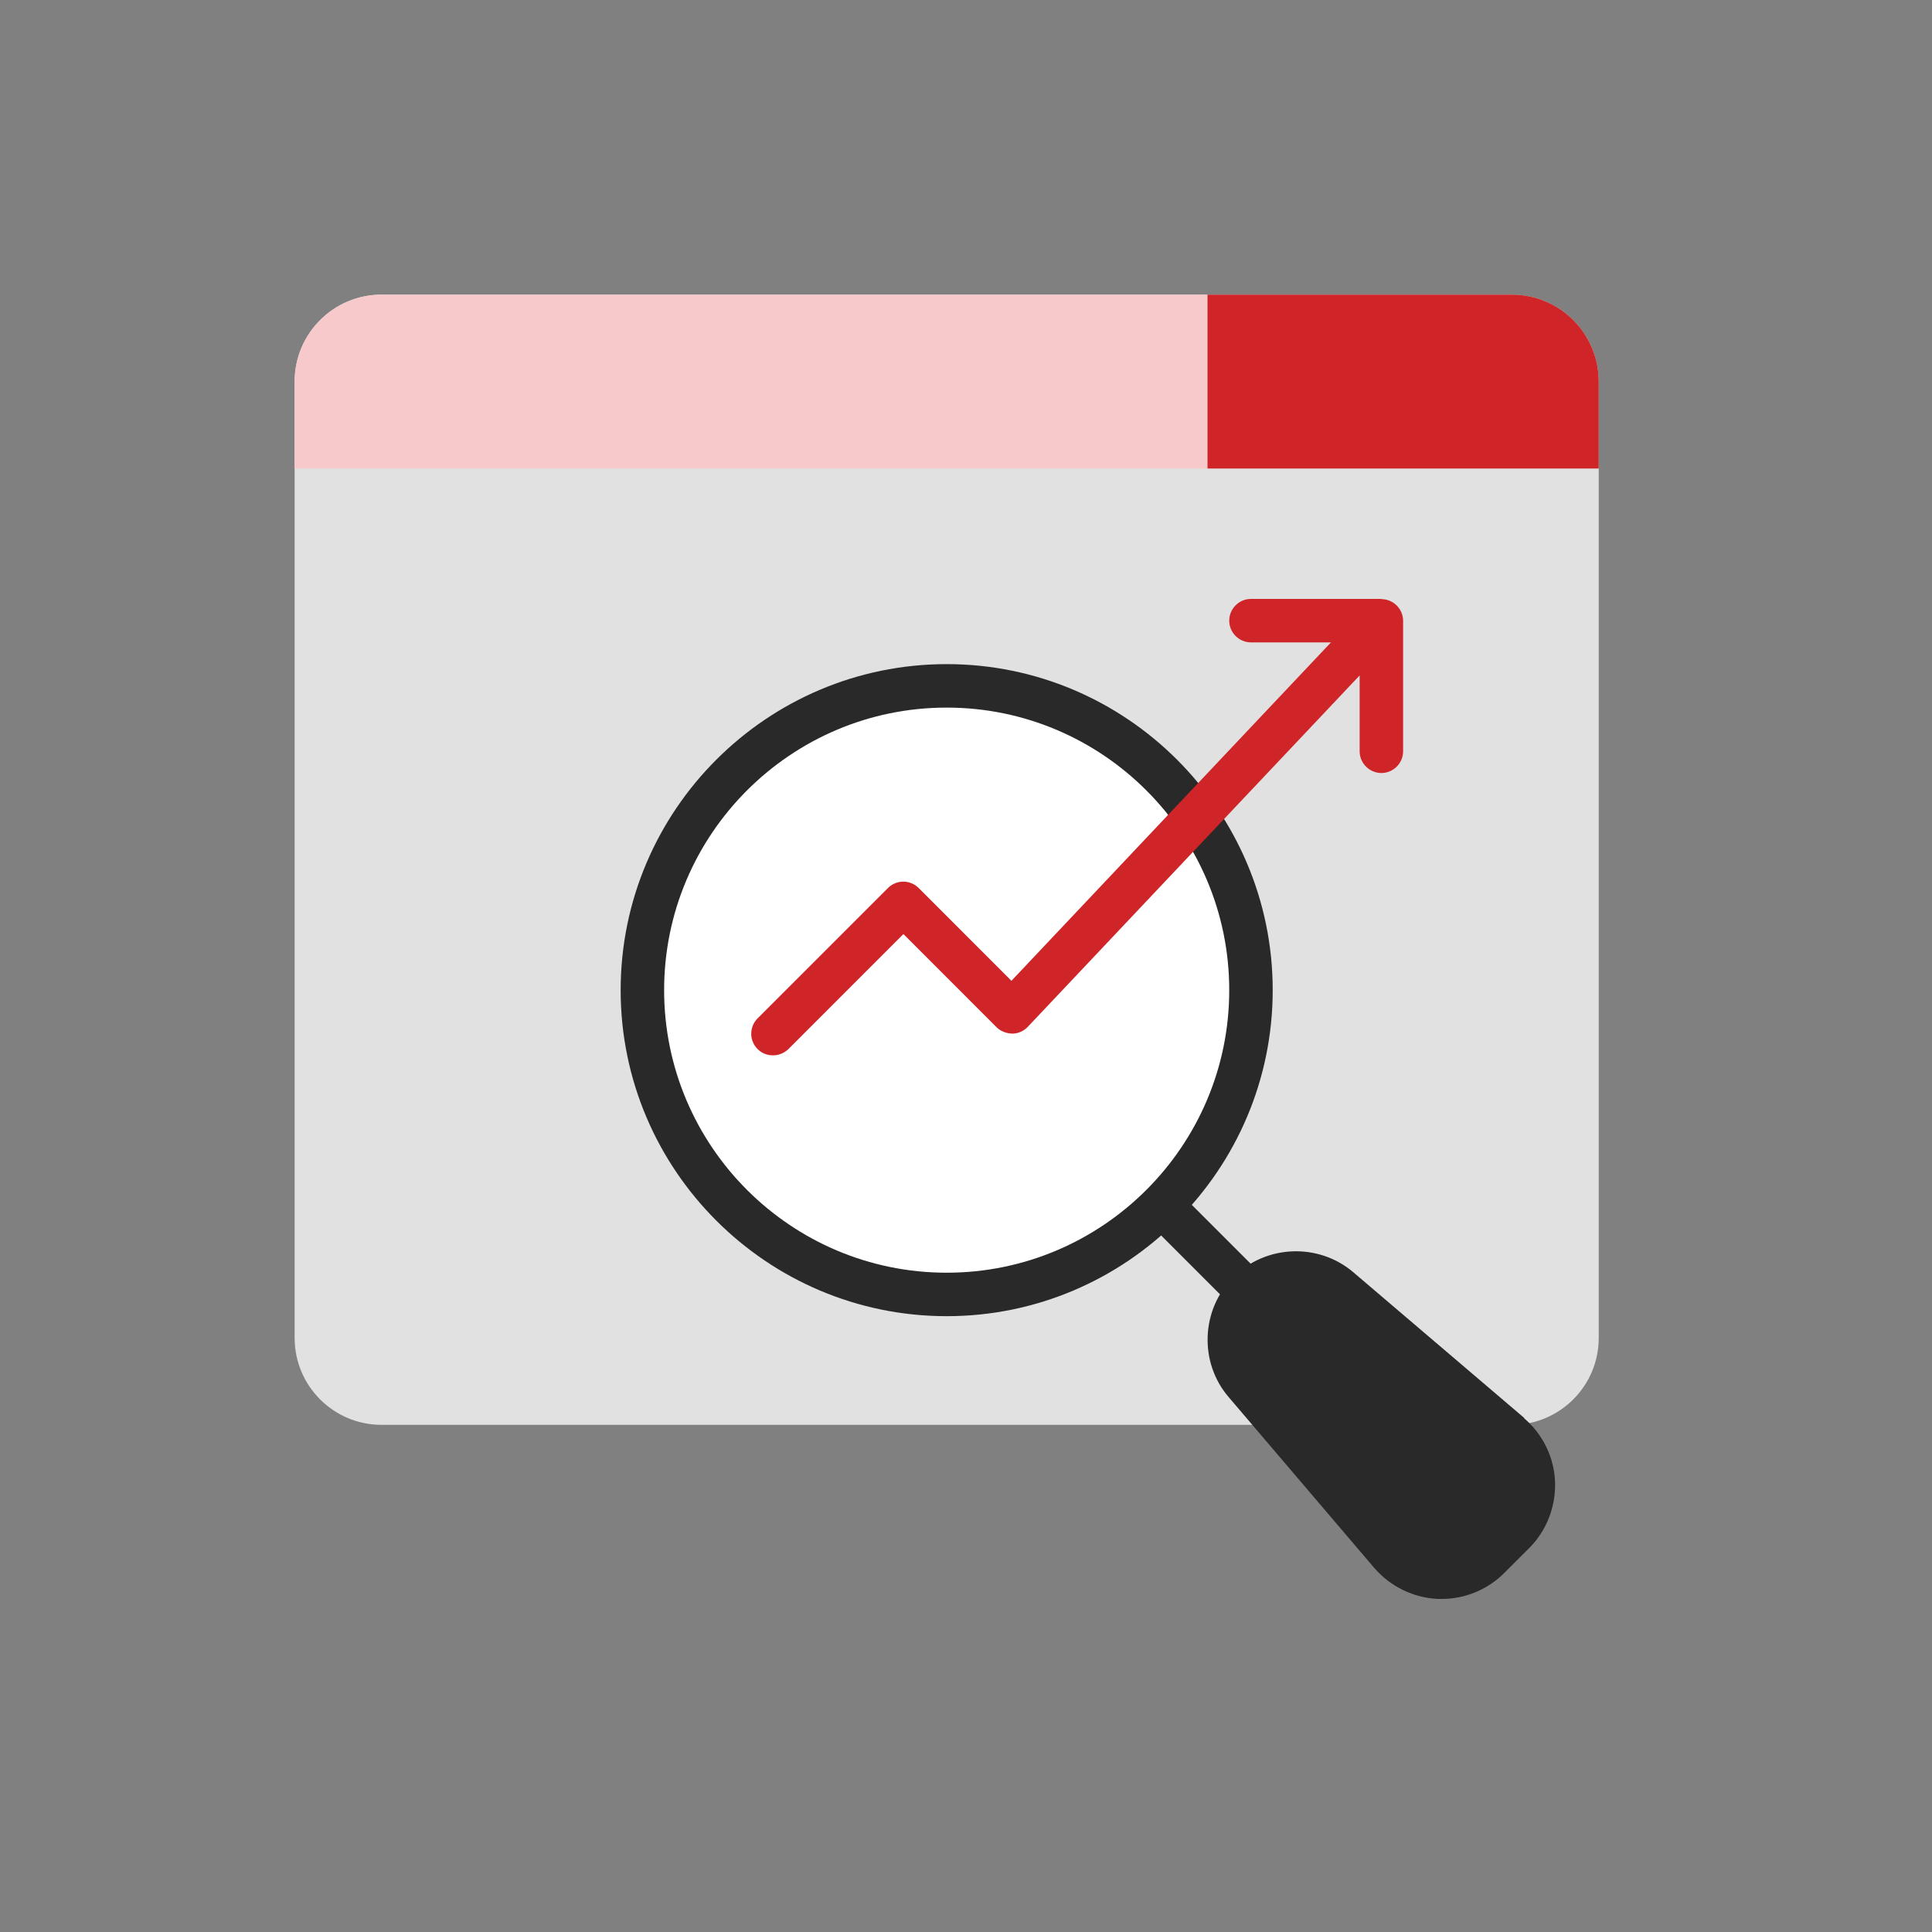
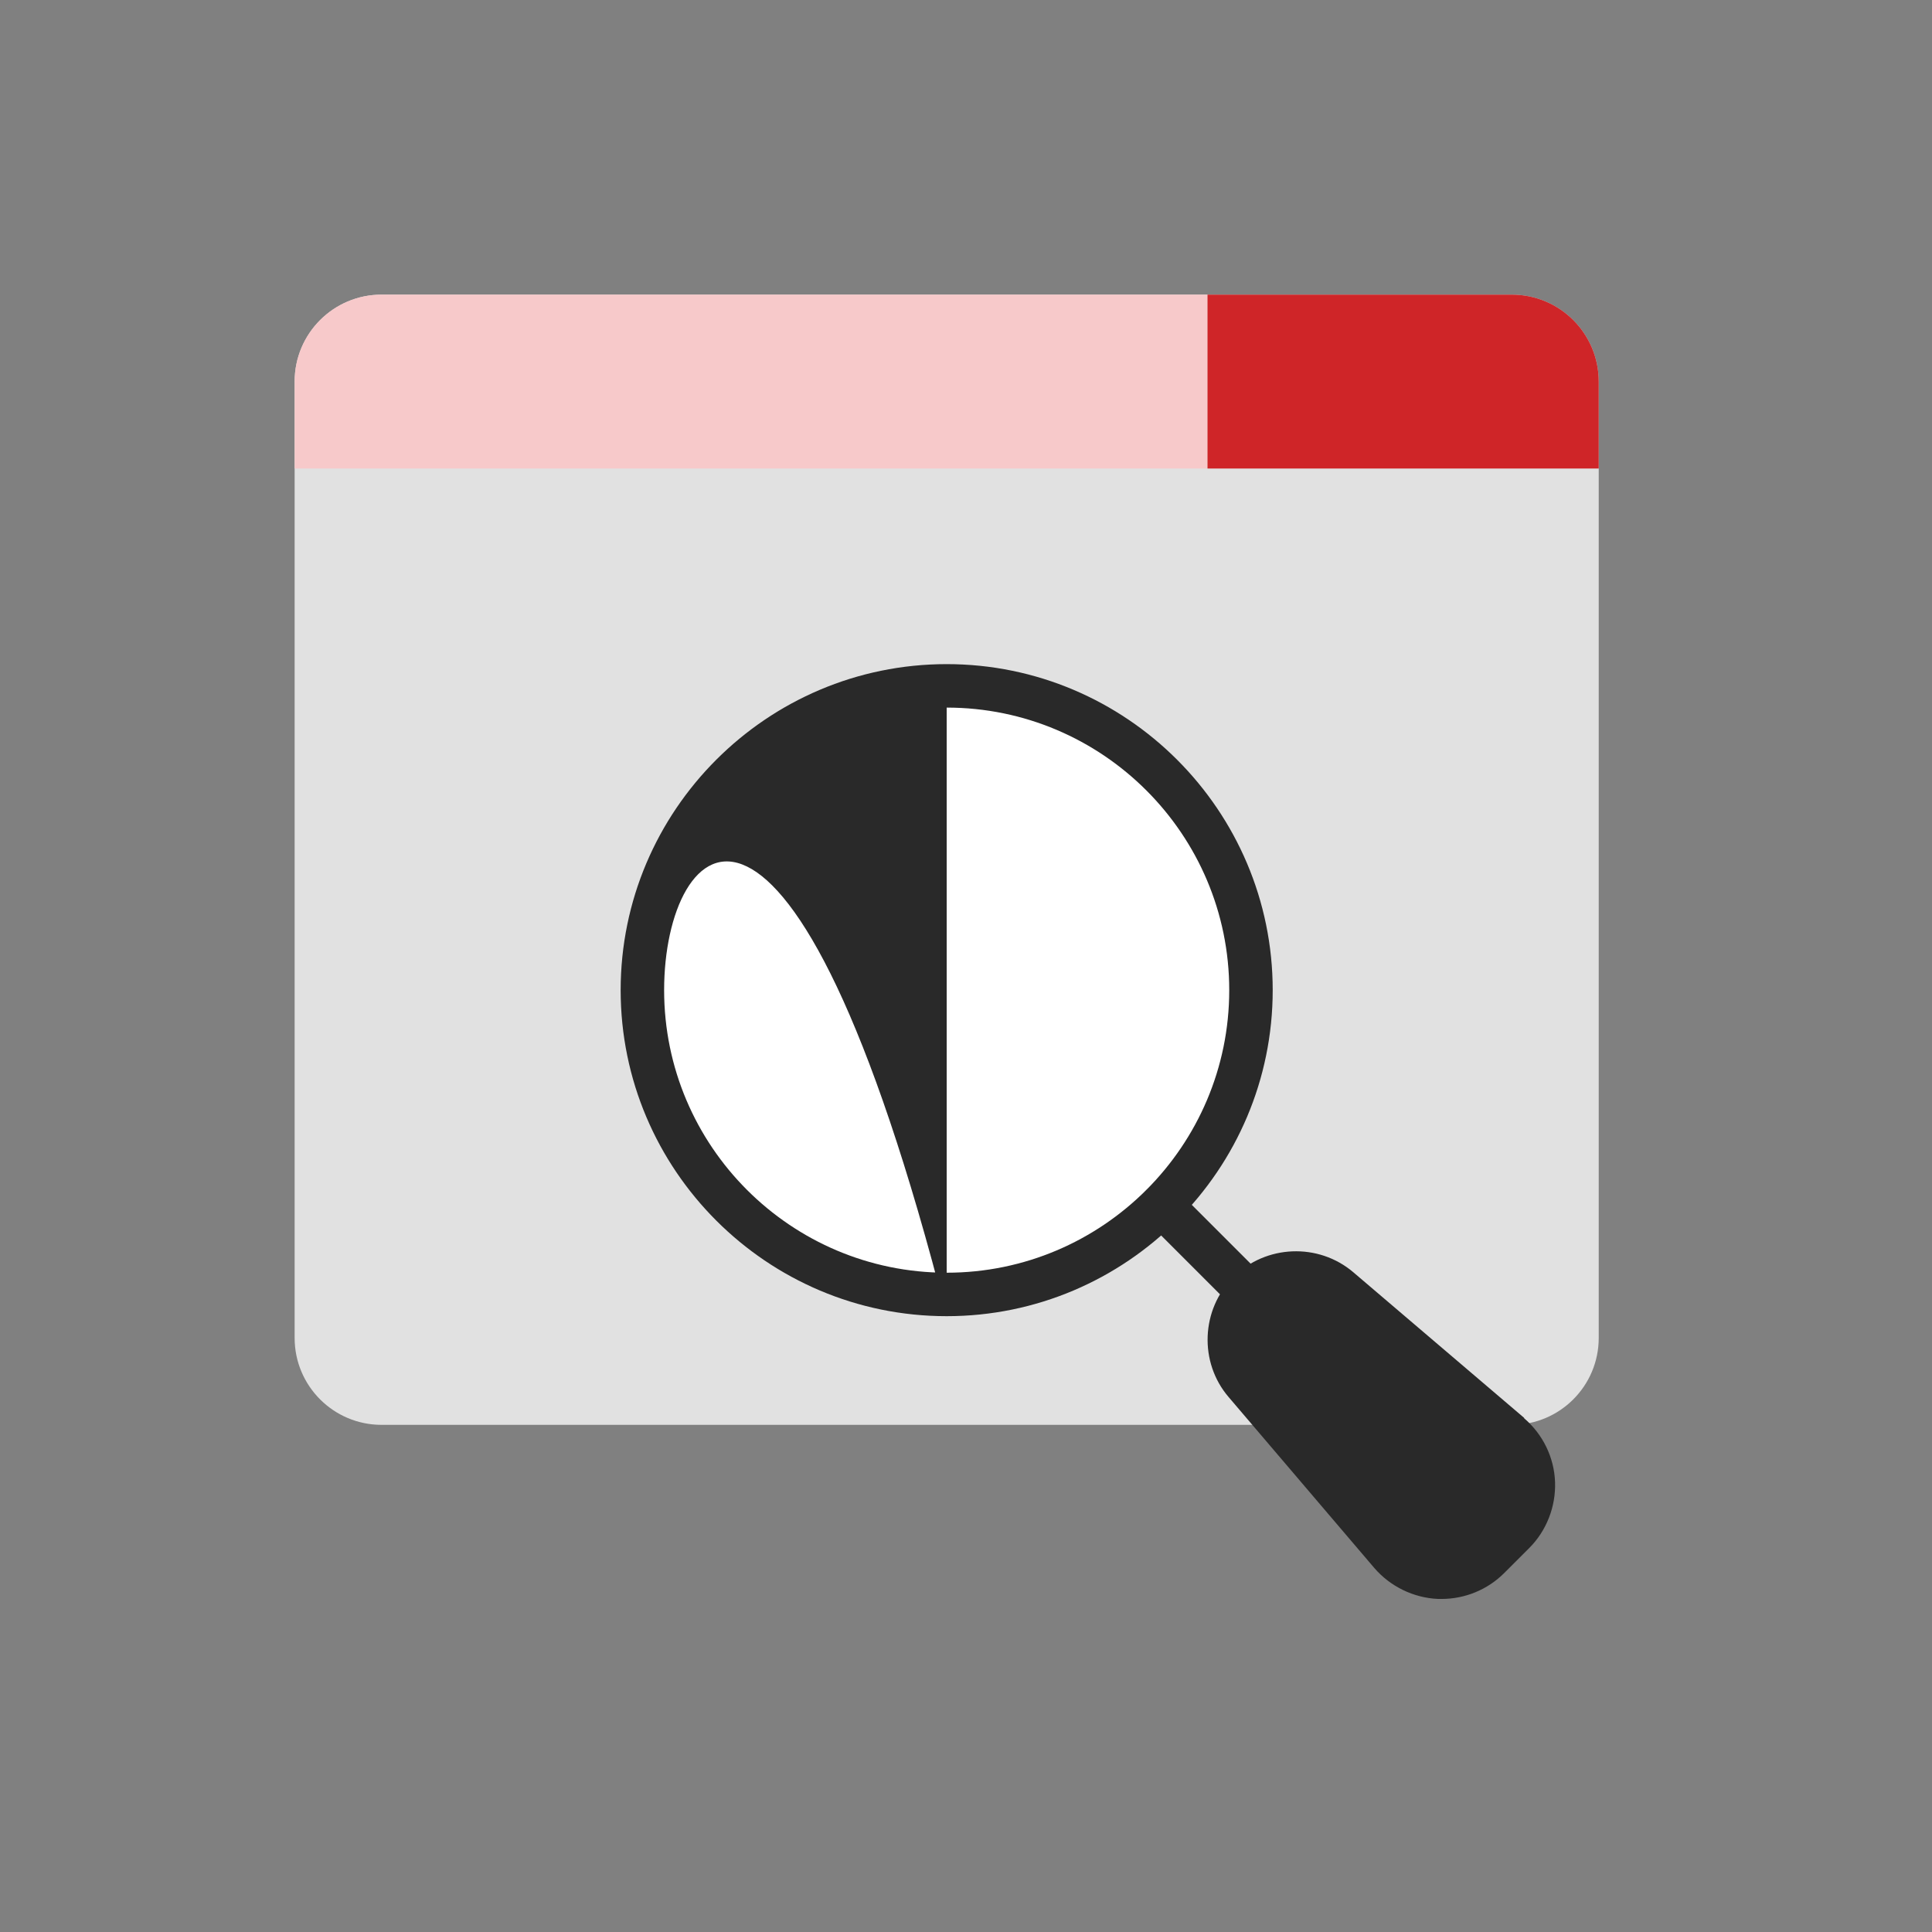
<svg xmlns="http://www.w3.org/2000/svg" width="100" height="100" viewBox="0 0 100 100" fill="none">
  <rect x="0" y="0" width="100" height="100" fill="#808080" stroke="none" />
  <rect width="100" height="100" rx="4" fill="" />
  <g clip-path="url(#clip0_2189_77)">
    <path d="M78.25 15.25H19.75C17.265 15.25 15.25 17.265 15.25 19.75V69.25C15.25 71.735 17.265 73.75 19.75 73.75H78.25C80.735 73.75 82.75 71.735 82.75 69.25V19.75C82.75 17.265 80.735 15.25 78.25 15.25Z" fill="#E1E1E1" />
    <circle cx="49" cy="51" r="15" fill="white" />
-     <path d="M49 68.125C39.696 68.125 32.125 60.554 32.125 51.25C32.125 41.946 39.696 34.375 49 34.375C58.304 34.375 65.875 41.946 65.875 51.25C65.875 60.554 58.304 68.125 49 68.125ZM49 36.625C40.934 36.625 34.375 43.184 34.375 51.25C34.375 59.316 40.934 65.875 49 65.875C57.066 65.875 63.625 59.316 63.625 51.25C63.625 43.184 57.066 36.625 49 36.625Z" fill="#292929" />
+     <path d="M49 68.125C39.696 68.125 32.125 60.554 32.125 51.25C32.125 41.946 39.696 34.375 49 34.375C58.304 34.375 65.875 41.946 65.875 51.25C65.875 60.554 58.304 68.125 49 68.125ZC40.934 36.625 34.375 43.184 34.375 51.25C34.375 59.316 40.934 65.875 49 65.875C57.066 65.875 63.625 59.316 63.625 51.25C63.625 43.184 57.066 36.625 49 36.625Z" fill="#292929" />
    <path d="M62.5 15.25V24.25H15.25V19.75C15.25 17.264 17.264 15.25 19.75 15.25H62.5Z" fill="#F7C9CA" />
    <path d="M82.75 19.75V24.25H62.5V15.25H78.25C80.736 15.25 82.75 17.264 82.75 19.75Z" fill="#CF2528" />
    <path d="M78.891 73.39L70.049 65.853C68.238 64.311 65.515 64.424 63.839 66.1C62.163 67.776 62.05 70.51 63.592 72.31L71.129 81.153C71.962 82.12 73.165 82.705 74.436 82.761H74.617C75.832 82.761 77.001 82.278 77.856 81.422L79.15 80.129C80.05 79.229 80.534 77.98 80.489 76.709C80.444 75.438 79.859 74.234 78.88 73.401L78.891 73.39Z" fill="#292929" />
    <path d="M64.638 68.013C64.345 68.013 64.064 67.9 63.839 67.686L59.339 63.186C58.9 62.748 58.9 62.039 59.339 61.6C59.778 61.161 60.486 61.161 60.925 61.6L65.425 66.1C65.864 66.539 65.864 67.248 65.425 67.686C65.2 67.911 64.919 68.013 64.626 68.013H64.638Z" fill="#292929" />
-     <path d="M71.5 31H64.75C64.131 31 63.625 31.506 63.625 32.125C63.625 32.744 64.131 33.25 64.75 33.25H68.89L52.352 50.766L47.549 45.962C47.11 45.524 46.401 45.524 45.962 45.962L39.212 52.712C38.774 53.151 38.774 53.86 39.212 54.299C39.437 54.524 39.719 54.625 40.011 54.625C40.304 54.625 40.585 54.513 40.81 54.299L46.761 48.347L51.587 53.174C51.801 53.388 52.105 53.489 52.397 53.5C52.701 53.5 52.994 53.365 53.196 53.151L70.375 34.96V38.886C70.375 39.505 70.881 40.011 71.5 40.011C72.119 40.011 72.625 39.505 72.625 38.886V32.136C72.625 31.517 72.119 31.011 71.5 31.011V31Z" fill="#CF2528" />
  </g>
  <defs>
    <clipPath id="clip0_2189_77">
      <rect width="70" height="70" fill="white" transform="translate(15 15)" />
    </clipPath>
  </defs>
</svg>